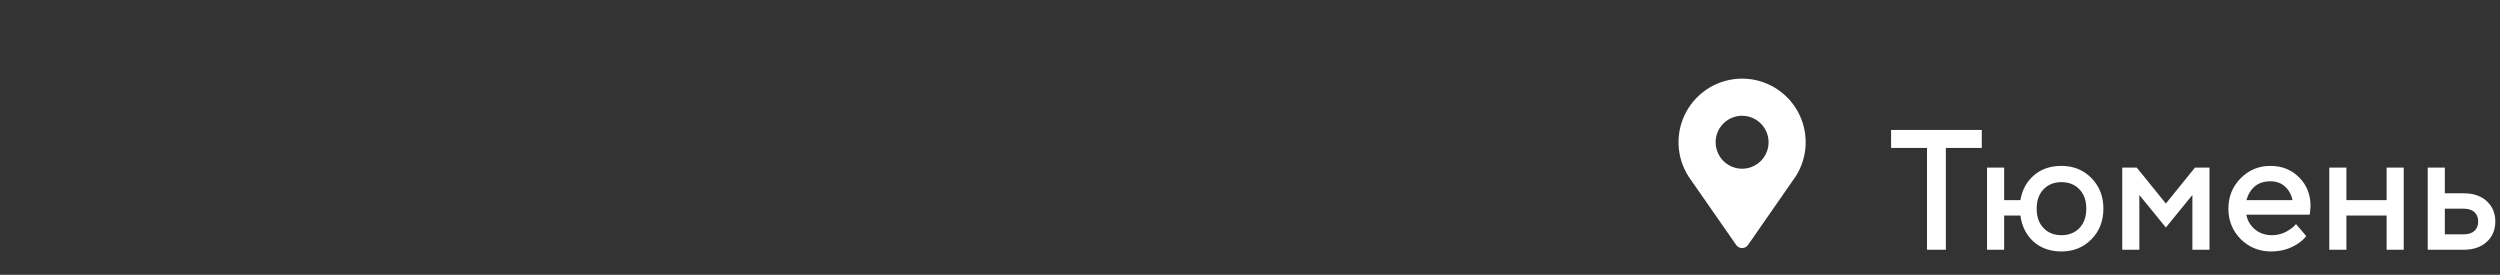
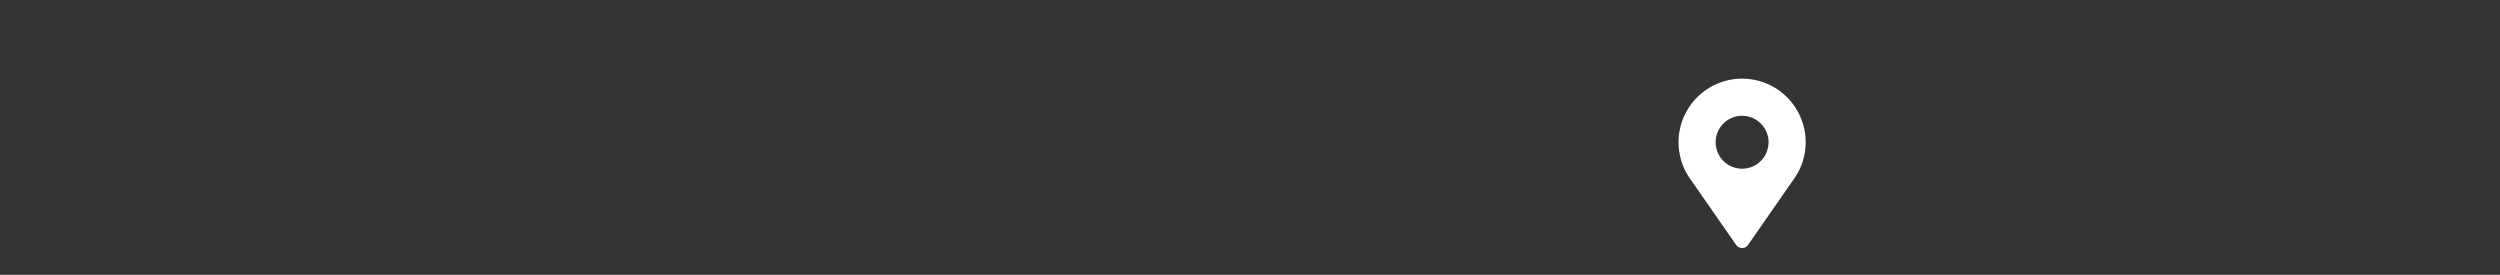
<svg xmlns="http://www.w3.org/2000/svg" viewBox="0 0 554.99 61.00" data-guides="{&quot;vertical&quot;:[],&quot;horizontal&quot;:[]}">
  <rect x="0" y="0" width="554.99" height="61.00" fill="#333333" stroke="none" />
  <path fill="white" stroke="none" fill-opacity="1" stroke-width="1" stroke-opacity="1" id="tSvg29a21d8f31" title="Path 3" d="M374.876 39.213C374.9 39.247 374.923 39.281 374.947 39.315C375.033 39.445 375.123 39.57 375.214 39.707C378.62 44.601 382.026 49.494 385.432 54.387C385.579 54.599 385.775 54.771 386.003 54.89C386.231 55.009 386.484 55.071 386.741 55.071C386.999 55.071 387.252 55.009 387.48 54.89C387.708 54.771 387.904 54.599 388.051 54.387C391.449 49.498 394.848 44.608 398.246 39.719C398.344 39.582 398.438 39.449 398.532 39.327C398.553 39.296 398.574 39.264 398.595 39.233C399.972 37.101 400.75 34.638 400.844 32.102C400.94 29.566 400.351 27.051 399.137 24.822C397.924 22.593 396.132 20.732 393.95 19.436C391.768 18.14 389.278 17.455 386.739 17.455C384.201 17.455 381.71 18.14 379.529 19.436C377.347 20.732 375.555 22.593 374.342 24.822C373.128 27.051 372.538 29.566 372.634 32.102C372.729 34.638 373.507 37.101 374.884 39.233C374.881 39.226 374.879 39.22 374.876 39.213ZM386.741 25.698C387.905 25.698 389.042 26.043 390.009 26.689C390.976 27.335 391.73 28.254 392.175 29.328C392.62 30.403 392.736 31.586 392.509 32.727C392.282 33.867 391.722 34.915 390.901 35.738C390.078 36.56 389.03 37.121 387.889 37.348C386.748 37.575 385.565 37.458 384.49 37.013C383.416 36.568 382.497 35.814 381.851 34.847C381.204 33.879 380.86 32.742 380.86 31.579C380.86 30.019 381.479 28.523 382.582 27.42C383.685 26.317 385.181 25.698 386.741 25.698Z" />
-   <path fill="white" stroke="none" fill-opacity="1" stroke-width="1" stroke-opacity="1" id="tSvgf79b78277e" title="Path 4" d="M427.79 55.442C427.79 47.907 427.79 40.373 427.79 32.839C425.131 32.839 422.472 32.839 419.813 32.839C419.813 31.509 419.813 30.179 419.813 28.85C426.524 28.85 433.235 28.85 439.947 28.85C439.947 30.179 439.947 31.509 439.947 32.839C437.288 32.839 434.629 32.839 431.969 32.839C431.969 40.373 431.969 47.907 431.969 55.442C430.576 55.442 429.183 55.442 427.79 55.442ZM441.115 55.442C441.115 49.364 441.115 43.285 441.115 37.207C442.381 37.207 443.647 37.207 444.913 37.207C444.913 39.613 444.913 42.019 444.913 44.425C446.116 44.425 447.319 44.425 448.522 44.425C448.902 42.171 449.89 40.348 451.486 38.955C453.106 37.537 455.157 36.827 457.64 36.827C460.299 36.827 462.515 37.727 464.287 39.525C466.06 41.323 466.947 43.59 466.947 46.325C466.947 49.06 466.06 51.326 464.287 53.125C462.515 54.923 460.299 55.822 457.64 55.822C455.132 55.822 453.055 55.087 451.41 53.618C449.789 52.124 448.826 50.199 448.522 47.844C447.319 47.844 446.116 47.844 444.913 47.844C444.913 50.377 444.913 52.909 444.913 55.442C443.647 55.442 442.381 55.442 441.115 55.442ZM453.65 50.617C454.663 51.681 455.993 52.213 457.64 52.213C459.286 52.213 460.616 51.681 461.629 50.617C462.642 49.554 463.147 48.123 463.147 46.325C463.147 44.526 462.642 43.096 461.629 42.032C460.616 40.968 459.286 40.436 457.64 40.436C455.993 40.436 454.663 40.968 453.65 42.032C452.637 43.096 452.132 44.526 452.132 46.325C452.132 48.123 452.637 49.554 453.65 50.617ZM471.127 55.442C471.127 49.364 471.127 43.285 471.127 37.207C472.203 37.207 473.28 37.207 474.356 37.207C476.509 39.867 478.661 42.526 480.814 45.185C482.967 42.526 485.119 39.867 487.272 37.207C488.348 37.207 489.425 37.207 490.501 37.207C490.501 43.285 490.501 49.364 490.501 55.442C489.235 55.442 487.969 55.442 486.702 55.442C486.702 51.39 486.702 47.338 486.702 43.285C484.739 45.691 482.777 48.097 480.814 50.503C478.851 48.097 476.889 45.691 474.926 43.285C474.926 47.338 474.926 51.39 474.926 55.442C473.66 55.442 472.393 55.442 471.127 55.442ZM509.7 49.744C510.46 50.63 511.22 51.516 511.98 52.403C511.499 53.036 510.865 53.606 510.08 54.112C508.358 55.252 506.395 55.822 504.192 55.822C501.533 55.822 499.279 54.91 497.43 53.087C495.606 51.238 494.695 48.984 494.695 46.325C494.695 43.665 495.594 41.424 497.392 39.601C499.215 37.752 501.419 36.827 504.003 36.827C506.585 36.827 508.713 37.676 510.384 39.373C512.081 41.044 512.93 43.172 512.93 45.755C512.93 45.983 512.892 46.439 512.816 47.122C512.79 47.3 512.765 47.477 512.74 47.654C508.055 47.654 503.369 47.654 498.684 47.654C498.912 48.946 499.545 50.035 500.583 50.921C501.622 51.782 502.888 52.213 504.382 52.213C505.749 52.213 507.041 51.808 508.257 50.997C508.814 50.643 509.295 50.225 509.7 49.744ZM498.684 44.425C502.103 44.425 505.522 44.425 508.941 44.425C508.637 43.134 508.067 42.12 507.231 41.386C506.395 40.626 505.319 40.246 504.003 40.246C501.318 40.246 499.545 41.639 498.684 44.425ZM517.092 55.442C517.092 49.364 517.092 43.285 517.092 37.207C518.359 37.207 519.625 37.207 520.891 37.207C520.891 39.613 520.891 42.019 520.891 44.425C523.867 44.425 526.842 44.425 529.818 44.425C529.818 42.019 529.818 39.613 529.818 37.207C531.084 37.207 532.351 37.207 533.617 37.207C533.617 43.285 533.617 49.364 533.617 55.442C532.351 55.442 531.084 55.442 529.818 55.442C529.818 52.909 529.818 50.377 529.818 47.844C526.842 47.844 523.867 47.844 520.891 47.844C520.891 50.377 520.891 52.909 520.891 55.442C519.625 55.442 518.359 55.442 517.092 55.442ZM542.742 52.023C544.135 52.023 545.528 52.023 546.92 52.023C547.958 52.023 548.756 51.77 549.313 51.263C549.871 50.757 550.149 50.06 550.149 49.174C550.149 48.287 549.871 47.591 549.313 47.084C548.756 46.578 547.958 46.325 546.92 46.325C545.528 46.325 544.135 46.325 542.742 46.325C542.742 48.224 542.742 50.123 542.742 52.023ZM538.943 55.442C538.943 49.364 538.943 43.285 538.943 37.207C540.209 37.207 541.476 37.207 542.742 37.207C542.742 39.107 542.742 41.006 542.742 42.906C544.135 42.906 545.528 42.906 546.92 42.906C549.073 42.906 550.782 43.488 552.049 44.653C553.315 45.818 553.949 47.325 553.949 49.174C553.949 51.023 553.315 52.529 552.049 53.694C550.782 54.859 549.073 55.442 546.92 55.442C544.261 55.442 541.602 55.442 538.943 55.442Z" />
  <defs />
</svg>